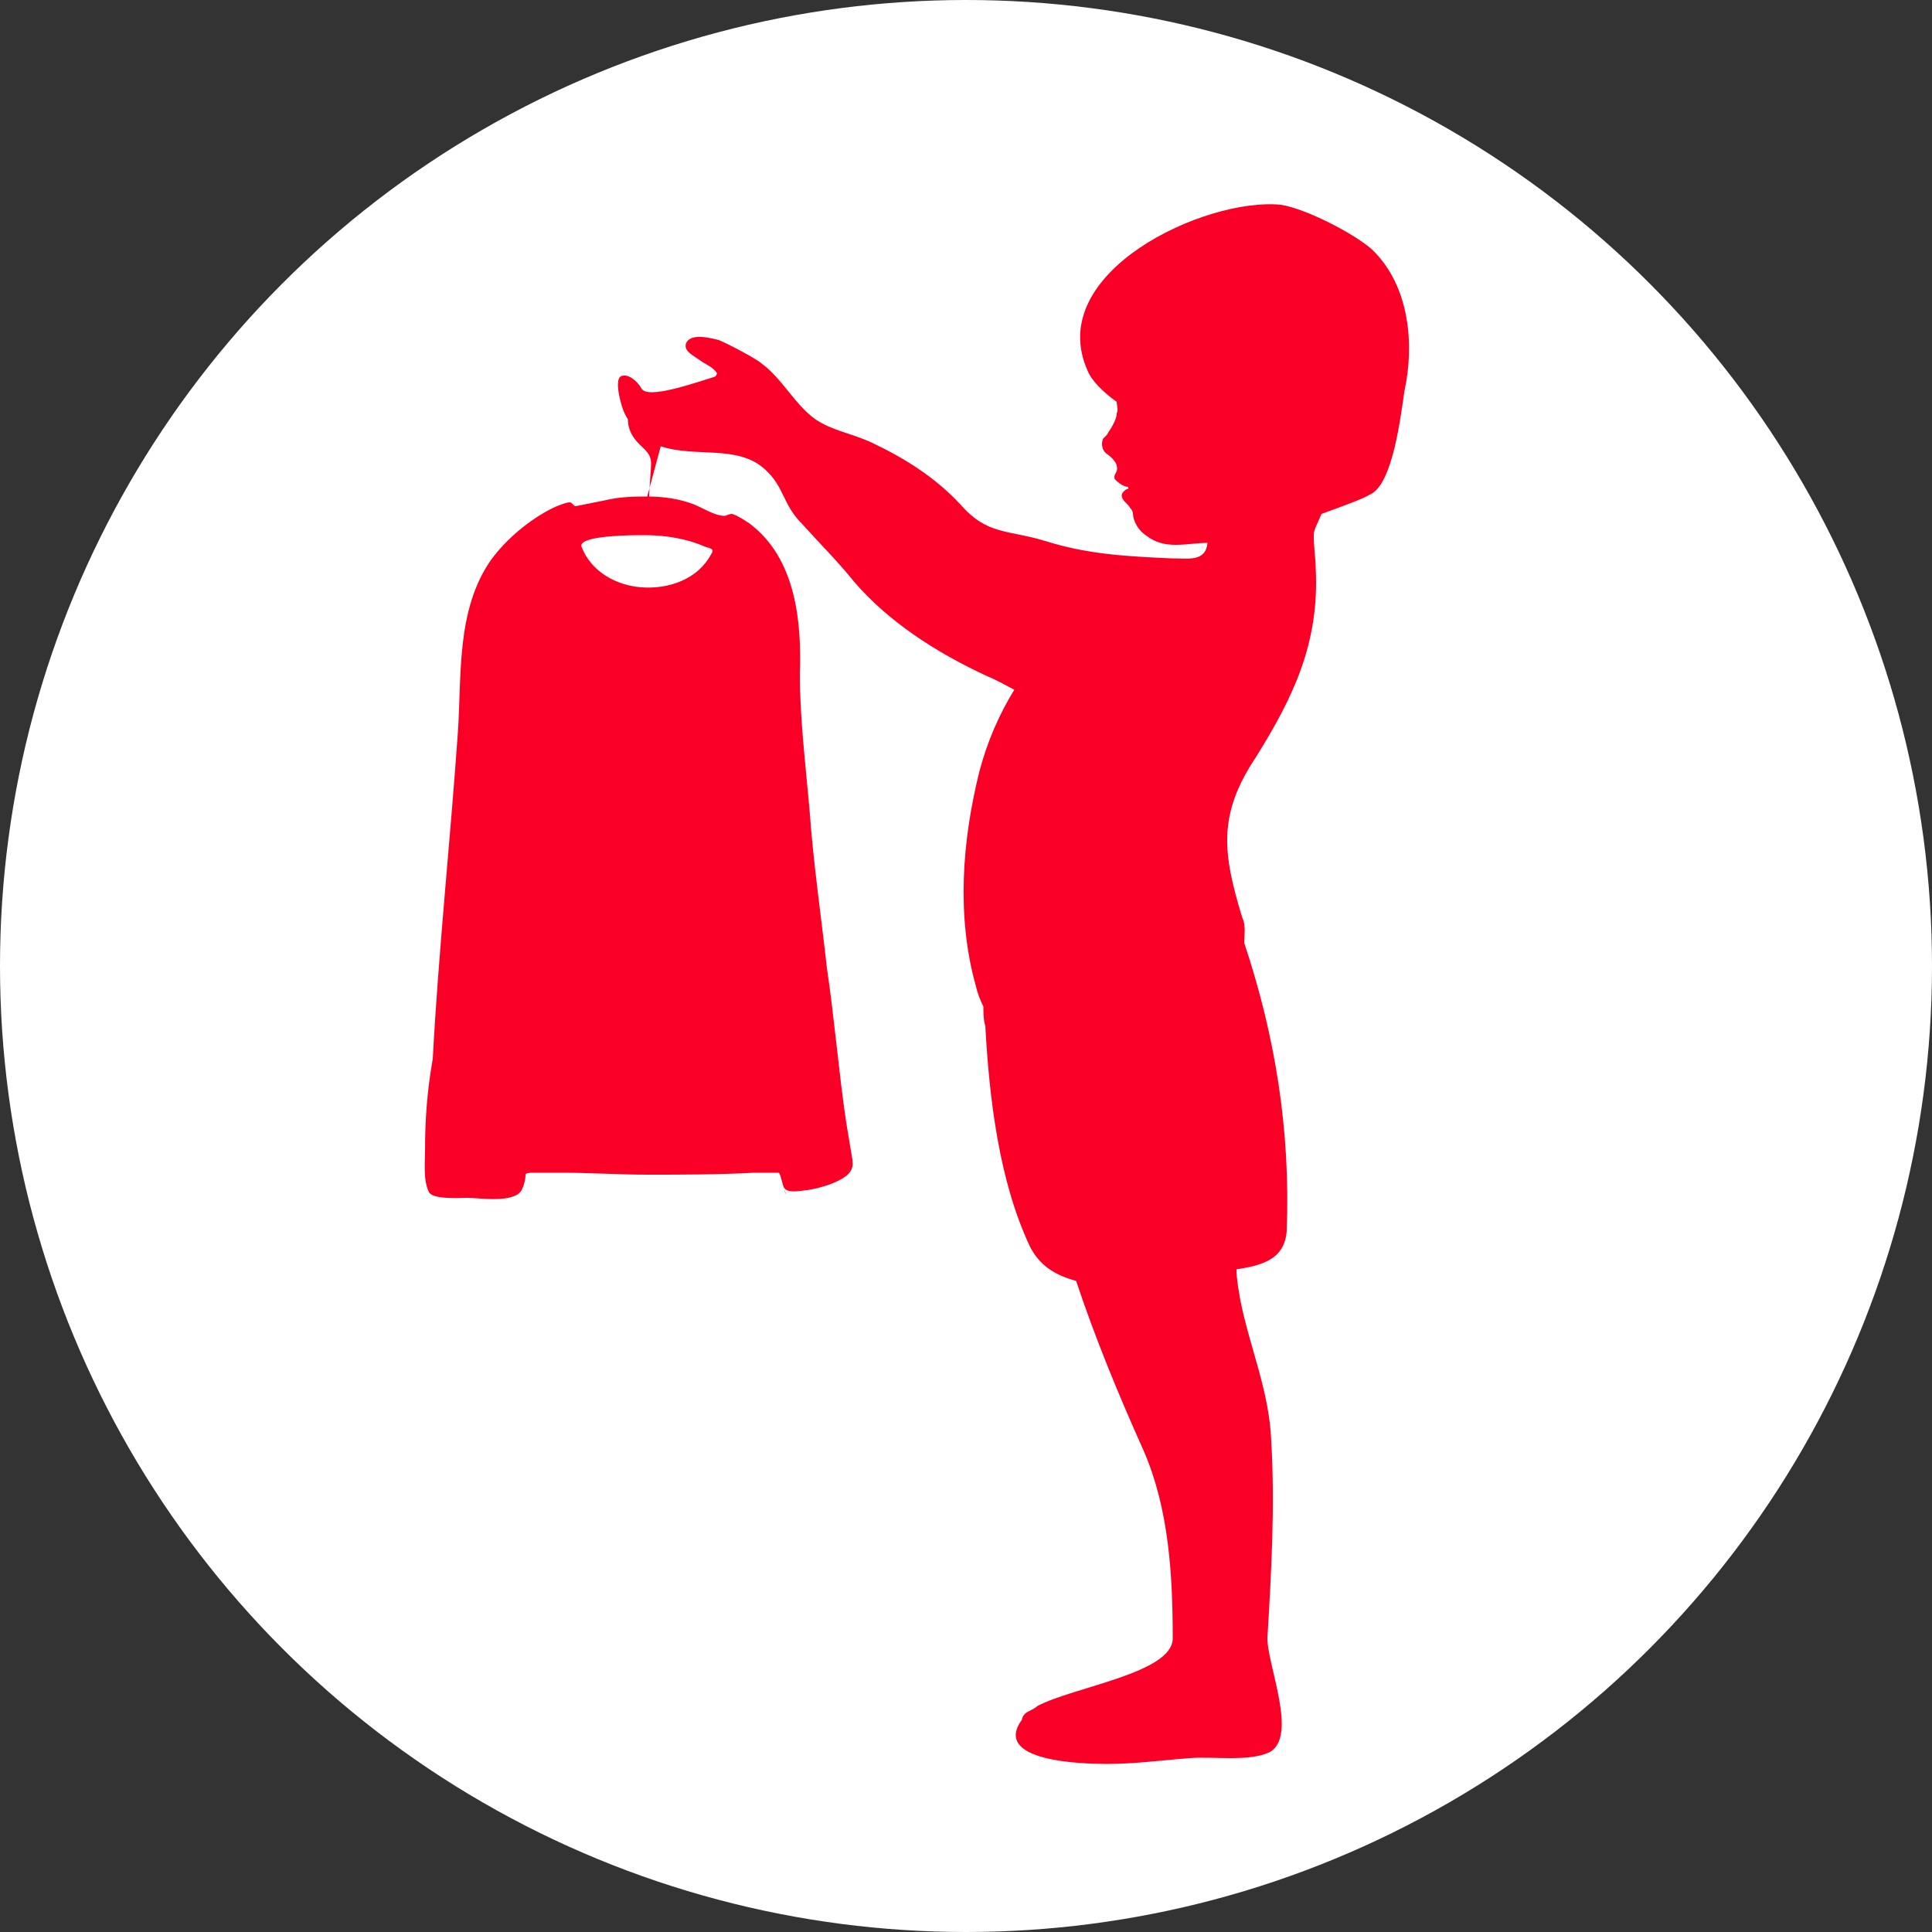
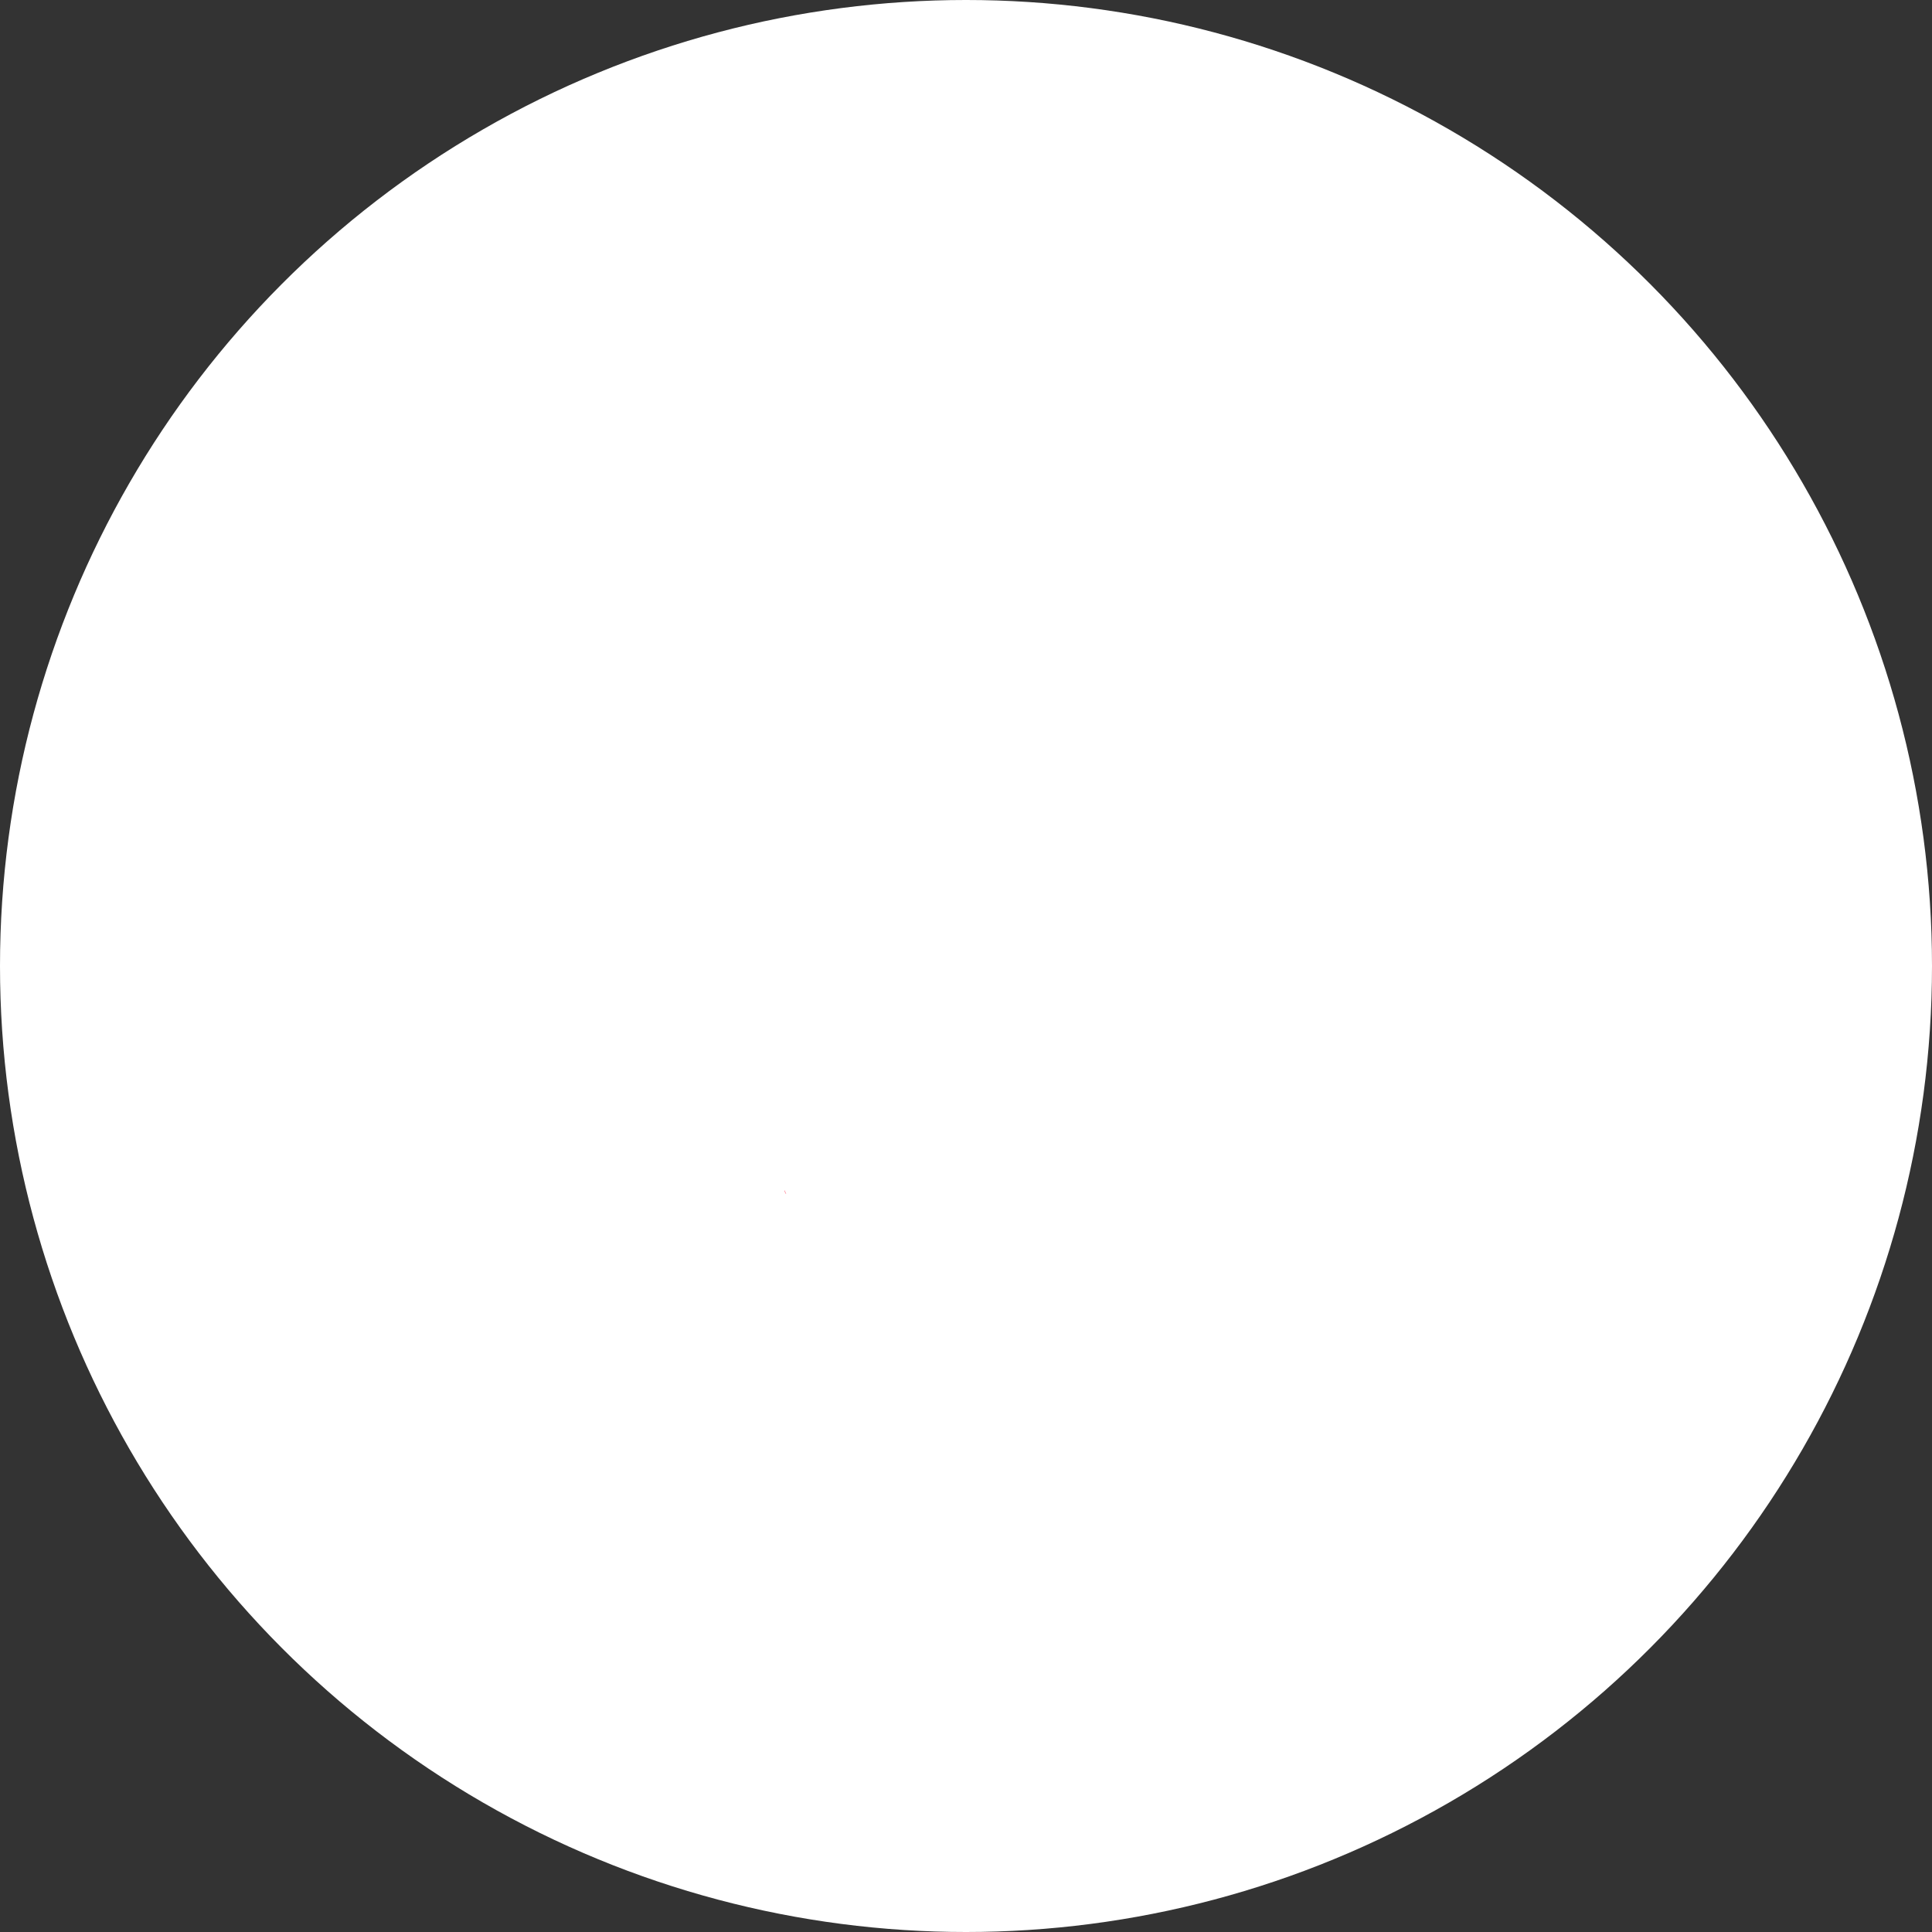
<svg xmlns="http://www.w3.org/2000/svg" version="1.1" id="圖層_1" x="0px" y="0px" viewBox="0 0 100 100" style="enable-background:new 0 0 100 100;" xml:space="preserve">
  <rect x="0" y="0" width="100" height="100" fill="#333333" stroke="none" />
  <style type="text/css">
	.st0{fill:#FFFFFF;}
	.st1{fill-rule:evenodd;clip-rule:evenodd;fill:#FB0026;}
</style>
  <g>
    <g>
      <g>
        <rect x="154" y="-379.6" class="st0" width="170.9" height="170.9" />
      </g>
    </g>
  </g>
-   <rect x="75.2" y="-350.3" class="st0" width="171.8" height="171.8" />
  <g>
    <circle class="st0" cx="50" cy="50" r="50" />
    <g>
-       <path class="st1" d="M71,12.9c-0.9-0.8-3.4-2.1-4.7-2.3c-3.9-0.4-12.3,3.5-10,8.6c0.2,0.5,0.8,1.1,1.5,1.6c0,0.2,0.1,0.4,0,0.6    c0,0.2-0.1,0.4-0.2,0.6c-0.1,0.2-0.2,0.3-0.3,0.5c-0.1,0.1-0.1,0.1-0.2,0.2c-0.1,0.2-0.1,0.6,0.2,0.8c0.3,0.2,0.5,0.5,0.5,0.6    c0.1,0.4-0.2,0.4-0.1,0.7c0.1,0.1,0.4,0.4,0.7,0.4c0,0,0,0,0,0.1c-0.1,0-0.2,0.1-0.2,0.1c-0.1,0.1-0.2,0.2-0.1,0.4    c0.1,0.2,0.3,0.3,0.4,0.5c0.2,0.2,0.1,0.3,0.2,0.6c0.1,0.3,0.3,0.6,0.6,0.8c1,0.8,2.1,0.4,3.2,0.4c-0.1,1-1,0.8-1.9,0.8    c-2.2-0.1-4.3-0.2-6.5-0.9c-2-0.6-3-0.3-4.4-1.9c-1.3-1.4-2.9-2.4-4.6-3.2c-1.1-0.5-2-0.6-2.9-1.2c-1.1-0.8-1.7-2.1-2.8-2.9    c-0.2-0.2-1.7-1-2.2-1.2c-0.4-0.1-1.5-0.4-1.7,0.2c-0.1,0.4,0.4,0.6,0.8,0.9c0.3,0.2,0.6,0.3,0.8,0.6c0,0.1,0,0.1-0.1,0.2    c-1,0.3-3.5,1.2-3.8,0.6c-0.3-0.5-0.8-0.8-1.1-0.6c-0.2,0.2-0.1,0.8,0,1.2c0.1,0.4,0.2,0.7,0.4,1c0,0.6,0.3,1,0.6,1.3    c0.3,0.3,0.6,0.5,0.6,1c0,0.3-0.1,1.3-0.1,1.7c-0.7,0-1.5,0-2.3,0.2c-0.5,0.1-1,0.2-1.5,0.3c-0.1,0-0.2-0.2-0.3-0.2    c-0.2,0-0.7,0.2-0.9,0.3c-1.2,0.6-2.4,1.6-3.2,2.7c-1.8,2.6-1.5,6-1.7,8.9c-0.4,5.7-1,11.3-1.3,16.9C22.1,56.5,22,58,22,59.5    c0,0.7-0.1,1.6,0.2,2.2c0.2,0.4,1.6,0.3,2,0.3c0.6,0,2.4,0.3,2.8-0.4c0.1-0.2,0.2-0.5,0.2-0.8c0-0.1,0.3-0.1,0.4-0.1    c0.5,0,1,0,1.5,0c1.5,0,2.9,0.1,4.4,0.1c1.8,0,3.7,0,5.5-0.1c0.4,0,0.9,0,1.3,0c0.1,0,0.2,0.7,0.3,0.8c0,0,0,0,0,0    c0.2,0.3,1,0.1,1.2,0.1c0.6-0.1,1.3-0.3,1.8-0.6c0.5-0.3,0.6-0.6,0.5-1.1c-0.1-0.6-0.2-1.2-0.3-1.8c-0.4-2.7-0.6-5.3-1-8    c-0.3-2.7-0.7-5.4-0.9-8.2c-0.2-2.3-0.5-4.7-0.5-7c0.1-2.7-0.2-6-2.6-7.8c-0.3-0.2-0.6-0.4-0.9-0.5c-0.2,0-0.3,0.1-0.4,0.1    c-0.5,0-1.1-0.4-1.6-0.6c-0.8-0.3-1.6-0.4-2.4-0.4l0.7-2.6c1.8,0.6,4-0.1,5.4,1.2c1,0.9,0.9,1.8,1.9,2.8c0.9,1,1.9,2,2.7,3    c1.8,2.1,4.3,3.7,6.9,4.9c0.5,0.2,1,0.5,1.4,0.7c-0.8,1.3-1.4,2.7-1.8,4.2c-0.9,3.6-1.2,7.5-0.2,11.1c0.1,0.4,0.2,0.7,0.4,1.1    c0,0.3,0,0.7,0.1,1c0.2,3.7,0.7,8,2.3,11.4c0.5,1,1.3,1.5,2.4,1.8c1,3,2.2,5.9,3.5,8.8c1.3,3,1.5,6.4,1.5,9.7c0,1.8-5.1,2.5-7,3.5    c-0.1,0.1-0.3,0.2-0.5,0.3c-0.2,0.1-0.3,0.3-0.3,0.4c-1.6,2.2,3.2,2.3,4.4,2.3c1.5,0,2.9-0.2,4.3-0.3c1.2-0.1,3,0.2,4.1-0.3    c1.5-0.8-0.1-4.5-0.1-5.9c0.2-3.4,0.4-6.8,0.2-10.2c-0.1-2.6-1.1-4.8-1.6-7.3c-0.1-0.6-0.2-1.1-0.2-1.6c1.3-0.2,2.5-0.5,2.6-2    c0.2-5.2-0.6-10.1-2.2-14.9c0-0.4,0.1-0.9-0.1-1.3c-1-3.3-1.3-5.3,0.7-8.3c2-3.2,3.3-6,3.1-9.8c0-0.5-0.1-1-0.1-1.7    c0-0.3,0.2-0.6,0.4-1.1c1.1-0.4,2.2-0.8,2.5-1c1.2-0.5,1.6-4.1,1.8-5.4C73.2,17.9,73,14.8,71,12.9z M36.5,28.3    c0.3,0.1,0.5,0.1,0.3,0.4c-0.7,1.3-2.2,1.8-3.6,1.7c-1.3-0.1-2.6-0.8-3.1-2.1c-0.2-0.6,2.7-0.6,3.2-0.6c-0.5,0-1,0,0.1,0    c1,0,0.6,0,0,0C34.5,27.7,35.6,27.9,36.5,28.3z" />
      <path class="st1" d="M40.6,61.6C40.6,61.6,40.6,61.6,40.6,61.6C40.8,62,40.6,61.7,40.6,61.6z" />
-       <path class="st1" d="M40.6,61.6C40.6,61.6,40.6,61.6,40.6,61.6C40.6,61.6,40.6,61.6,40.6,61.6z" />
-       <path class="st1" d="M33.4,27.7C33.4,27.7,33.5,27.7,33.4,27.7C33.5,27.7,33.5,27.7,33.4,27.7C33.5,27.7,33.4,27.7,33.4,27.7z" />
    </g>
  </g>
</svg>